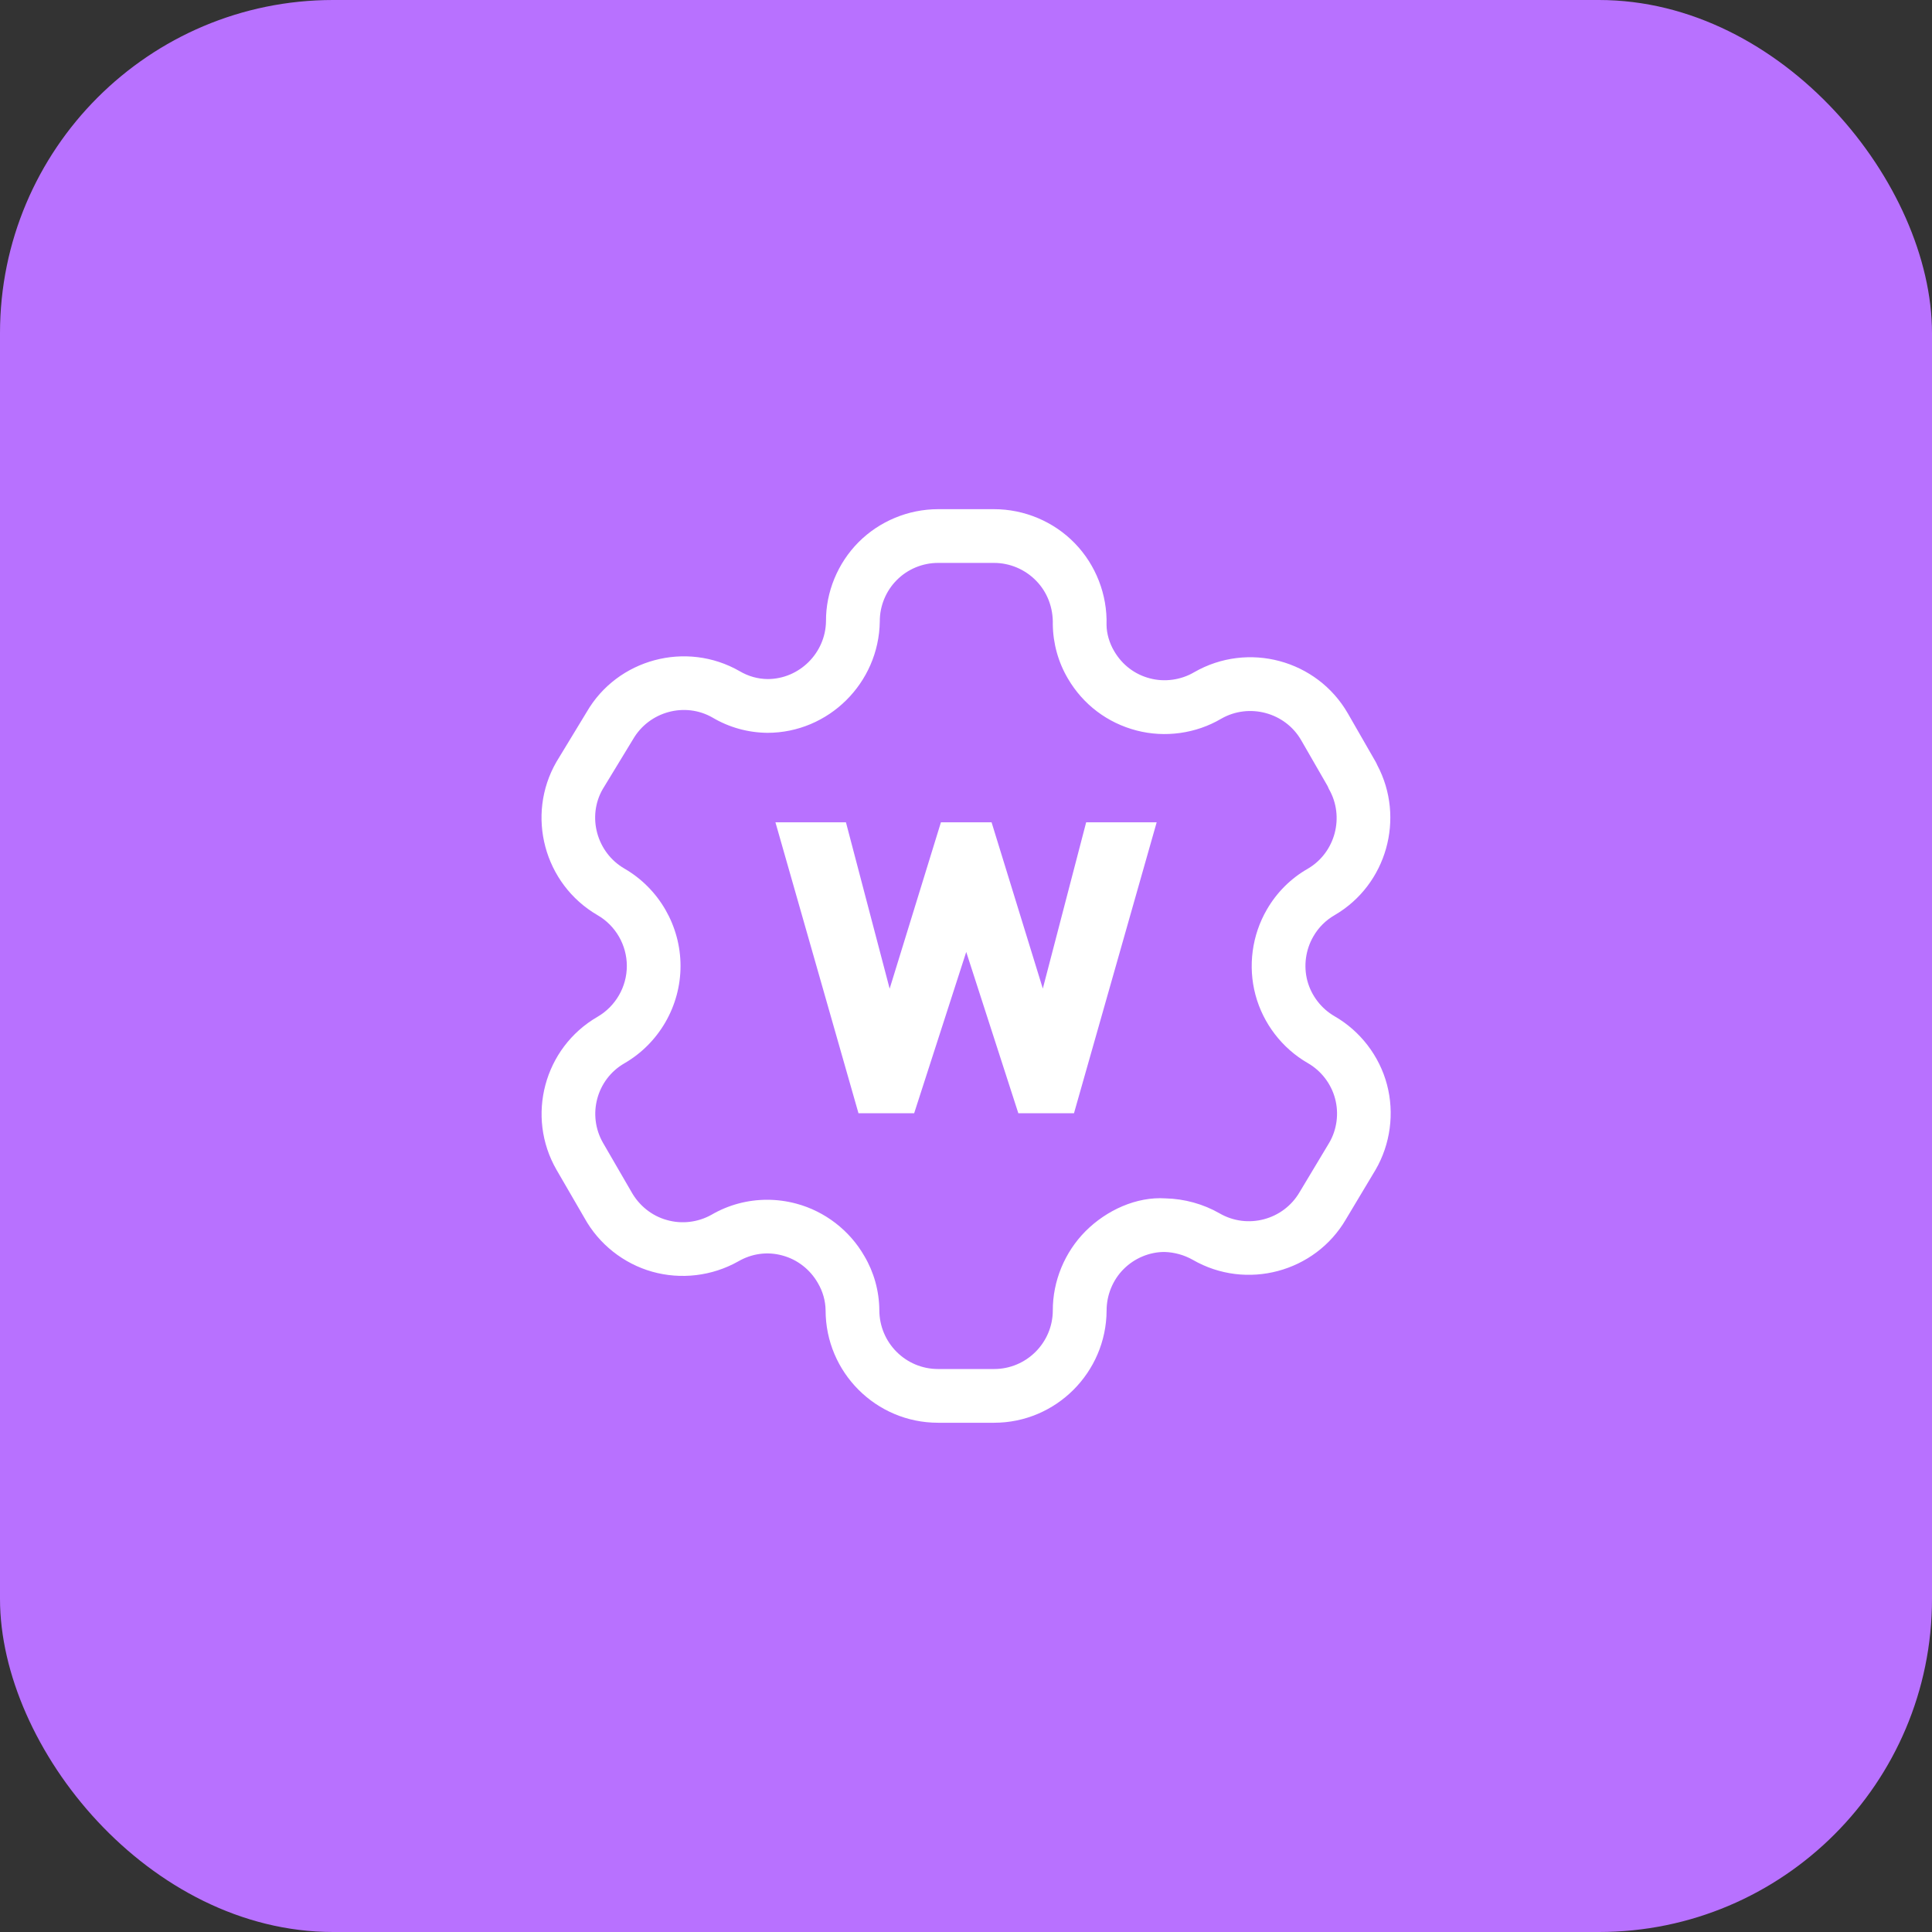
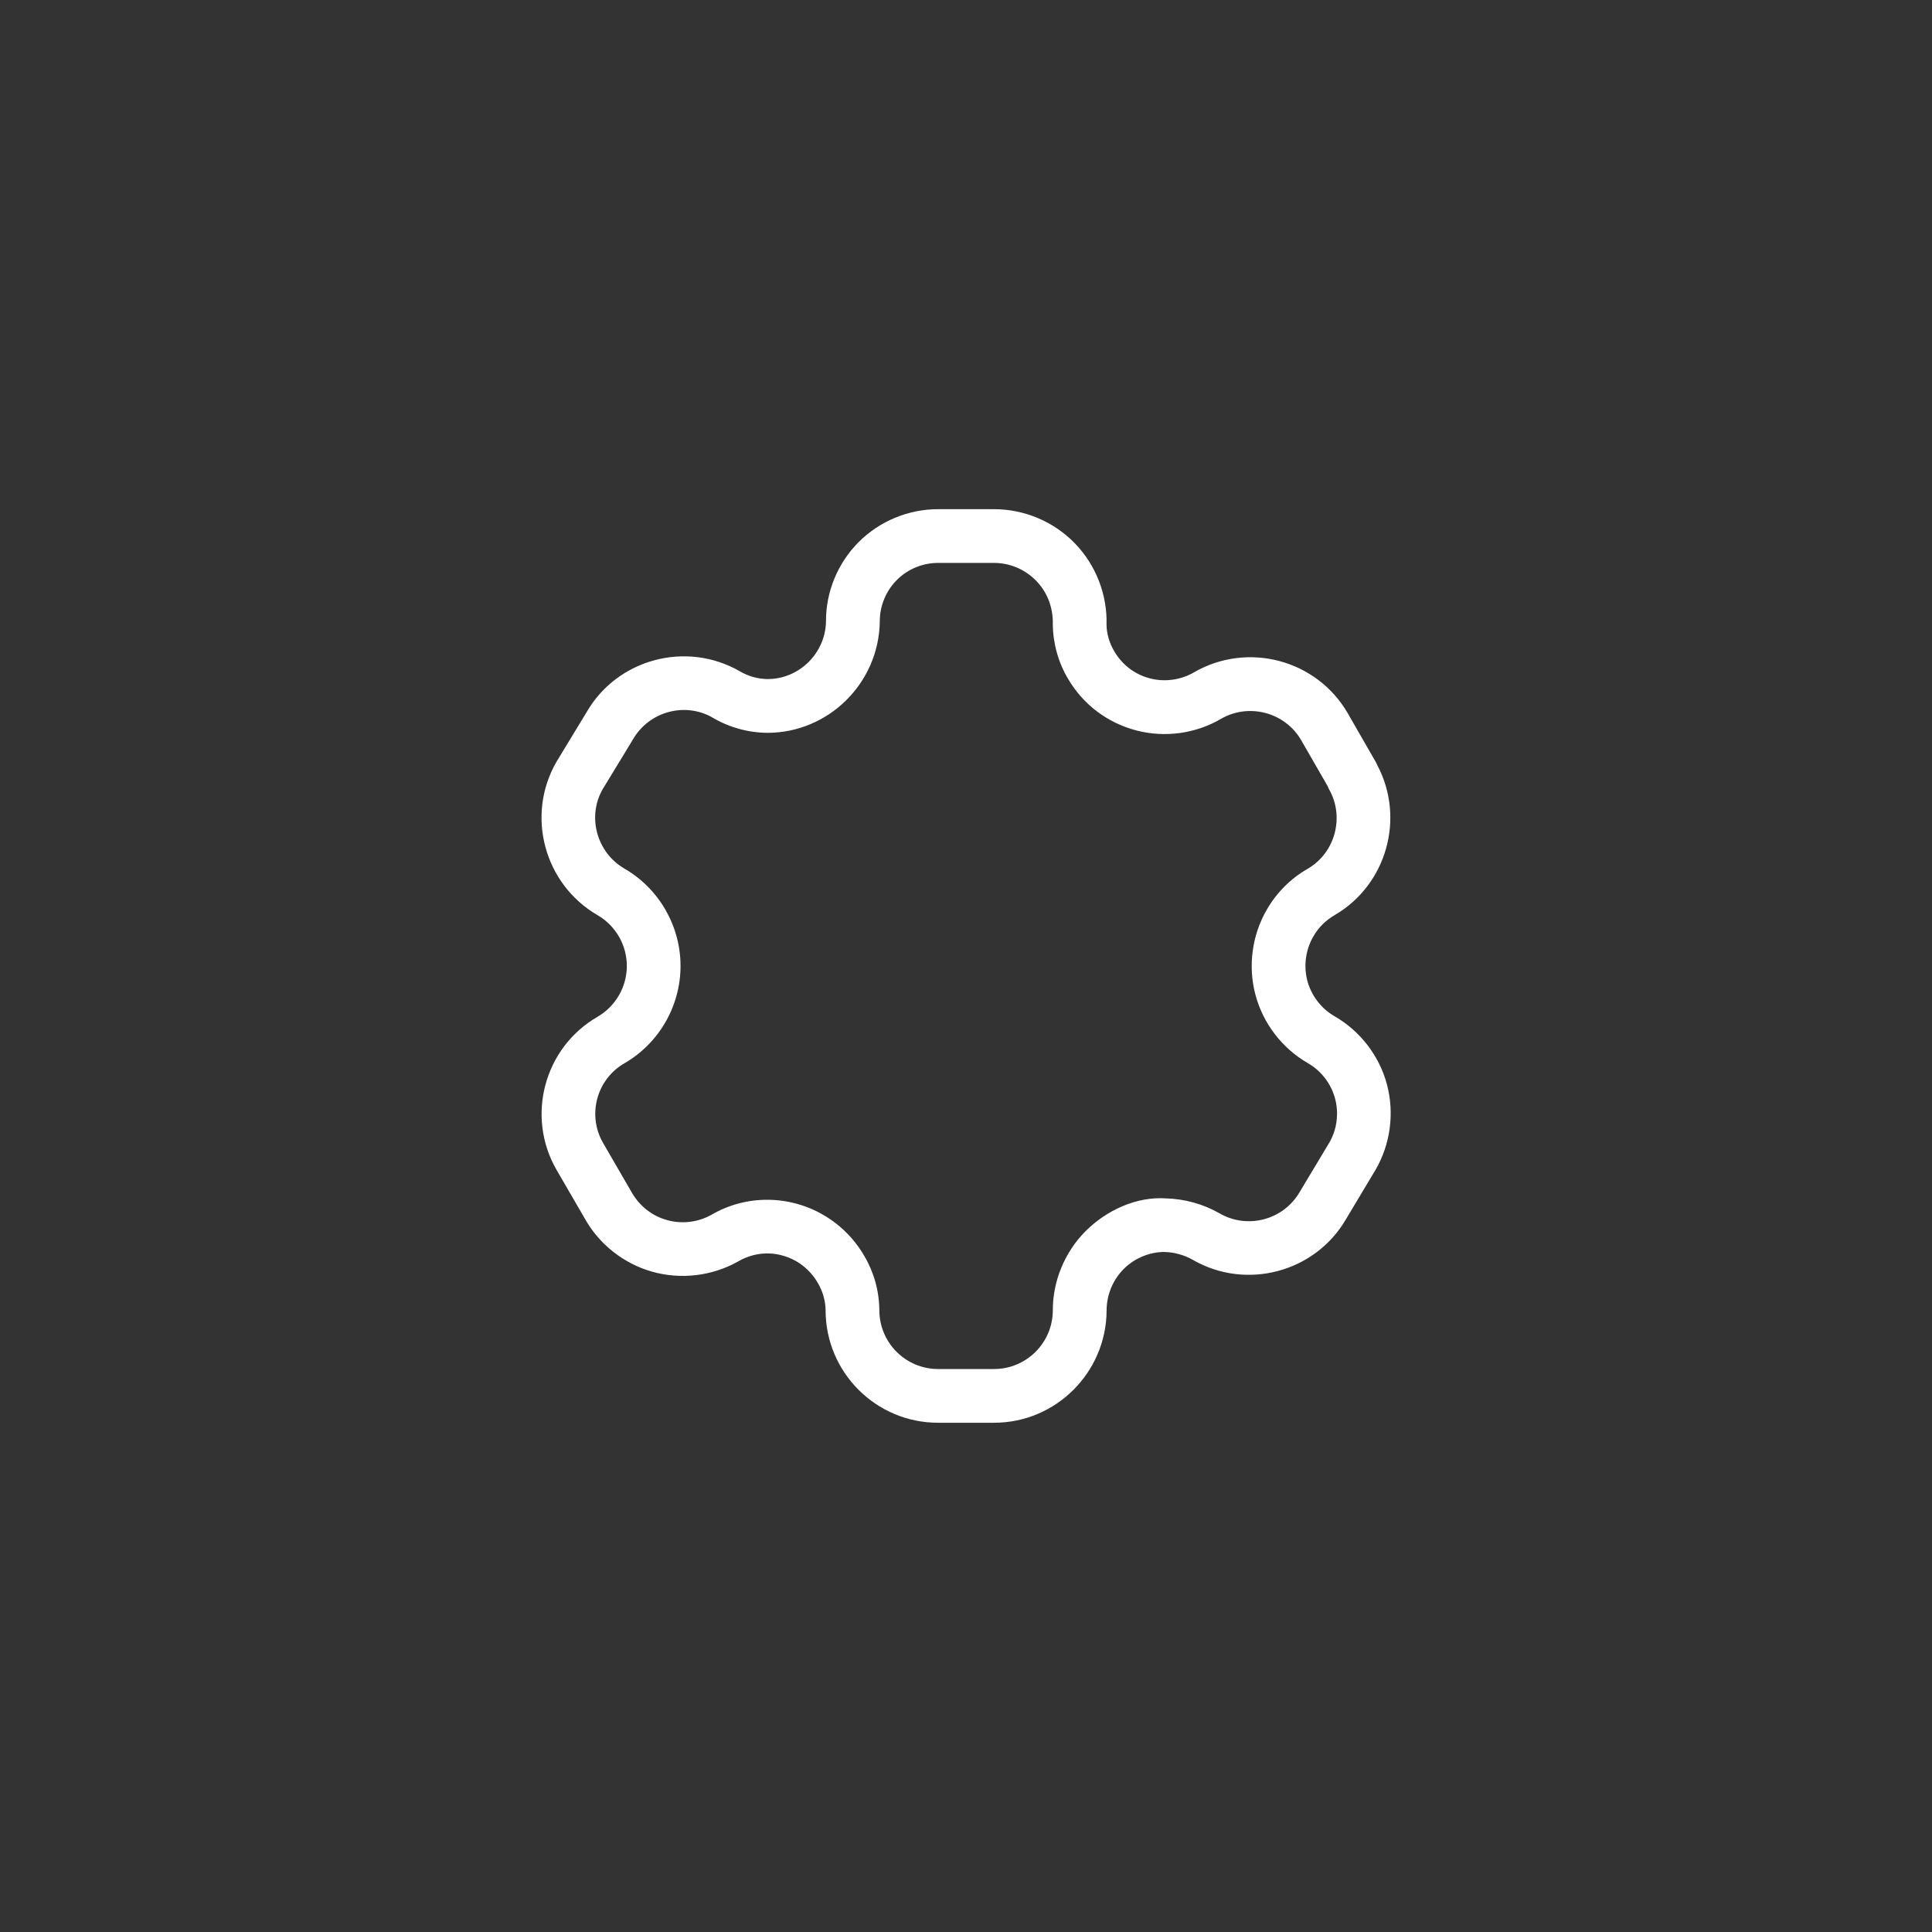
<svg xmlns="http://www.w3.org/2000/svg" width="58" height="58" viewBox="0 0 58 58" fill="none">
  <rect x="0" y="0" width="58" height="58" fill="#333333" stroke="none" />
-   <rect width="58" height="58" rx="10" fill="#B871FF" />
  <path d="M29.844 42.712H28.16C26.298 42.712 24.785 41.199 24.785 39.335C24.781 39.053 24.701 38.768 24.553 38.518C24.318 38.106 23.932 37.81 23.489 37.691C23.035 37.565 22.566 37.634 22.164 37.867C21.372 38.313 20.435 38.419 19.578 38.177C18.721 37.935 17.98 37.35 17.548 36.568L16.708 35.12C15.782 33.514 16.334 31.454 17.936 30.526C18.481 30.21 18.818 29.626 18.818 28.999C18.818 28.371 18.481 27.787 17.937 27.473C16.332 26.539 15.78 24.473 16.706 22.869L17.612 21.377C18.531 19.785 20.598 19.226 22.206 20.15C22.467 20.304 22.753 20.383 23.044 20.386C23.994 20.386 24.784 19.607 24.797 18.648C24.791 17.776 25.148 16.905 25.776 16.275C26.403 15.646 27.271 15.286 28.16 15.286H29.844C30.75 15.286 31.634 15.657 32.265 16.308C32.897 16.958 33.246 17.851 33.219 18.76C33.222 19.018 33.303 19.305 33.451 19.552C33.691 19.961 34.069 20.249 34.524 20.366C34.968 20.482 35.454 20.414 35.851 20.18C37.469 19.251 39.537 19.809 40.464 21.418L41.298 22.87C41.317 22.903 41.332 22.937 41.346 22.969C42.19 24.556 41.632 26.559 40.07 27.471C39.801 27.625 39.581 27.845 39.429 28.11C39.195 28.512 39.13 28.998 39.248 29.445C39.367 29.89 39.666 30.279 40.065 30.509C40.836 30.952 41.41 31.699 41.638 32.559C41.866 33.419 41.741 34.353 41.294 35.12L40.405 36.605C39.48 38.193 37.416 38.748 35.81 37.822C35.553 37.676 35.258 37.594 34.963 37.585C34.959 37.585 34.956 37.585 34.953 37.585C34.51 37.585 34.06 37.77 33.732 38.099C33.406 38.425 33.22 38.88 33.221 39.344C33.211 41.203 31.698 42.712 29.844 42.712ZM23.03 36.018C23.322 36.018 23.614 36.056 23.905 36.134C24.762 36.363 25.507 36.937 25.948 37.707C26.234 38.188 26.393 38.753 26.398 39.327C26.398 40.309 27.188 41.099 28.161 41.099H29.844C30.812 41.099 31.601 40.313 31.606 39.346C31.602 38.462 31.962 37.59 32.59 36.96C33.222 36.328 34.12 35.92 34.988 35.976C35.564 35.99 36.121 36.145 36.611 36.425C37.451 36.912 38.529 36.624 39.016 35.787L39.907 34.302C40.134 33.913 40.2 33.427 40.08 32.98C39.961 32.532 39.661 32.144 39.26 31.914C38.492 31.472 37.919 30.727 37.69 29.867C37.46 29.007 37.585 28.074 38.032 27.306C38.326 26.795 38.753 26.368 39.264 26.078C40.086 25.595 40.374 24.521 39.895 23.687C39.882 23.657 39.868 23.63 39.857 23.601L39.065 22.226C38.584 21.386 37.497 21.097 36.661 21.577C35.905 22.023 34.973 22.153 34.12 21.93C33.249 21.704 32.517 21.152 32.062 20.376C31.773 19.889 31.613 19.323 31.606 18.747C31.62 18.242 31.439 17.776 31.109 17.438C30.778 17.095 30.317 16.899 29.844 16.899H28.16C27.697 16.899 27.246 17.086 26.921 17.415C26.595 17.742 26.409 18.194 26.412 18.657C26.385 20.509 24.872 22 23.037 22C22.453 21.994 21.889 21.837 21.394 21.544C20.564 21.065 19.484 21.359 19.001 22.199L18.094 23.69C17.621 24.511 17.909 25.59 18.746 26.076C19.785 26.677 20.43 27.798 20.43 28.999C20.43 30.2 19.785 31.321 18.742 31.923C17.909 32.404 17.623 33.477 18.104 34.311L18.95 35.771C19.183 36.193 19.569 36.501 20.017 36.625C20.466 36.755 20.954 36.696 21.361 36.467C21.872 36.17 22.446 36.018 23.03 36.018Z" fill="white" />
-   <path d="M32.242 33.42H30.571L29.007 28.578L27.444 33.42H25.772L23.298 24.752L23.279 24.687H25.396L26.708 29.681L28.247 24.687H29.768L31.306 29.678L32.597 24.726L32.607 24.687H34.724L32.242 33.42Z" fill="white" />
</svg>